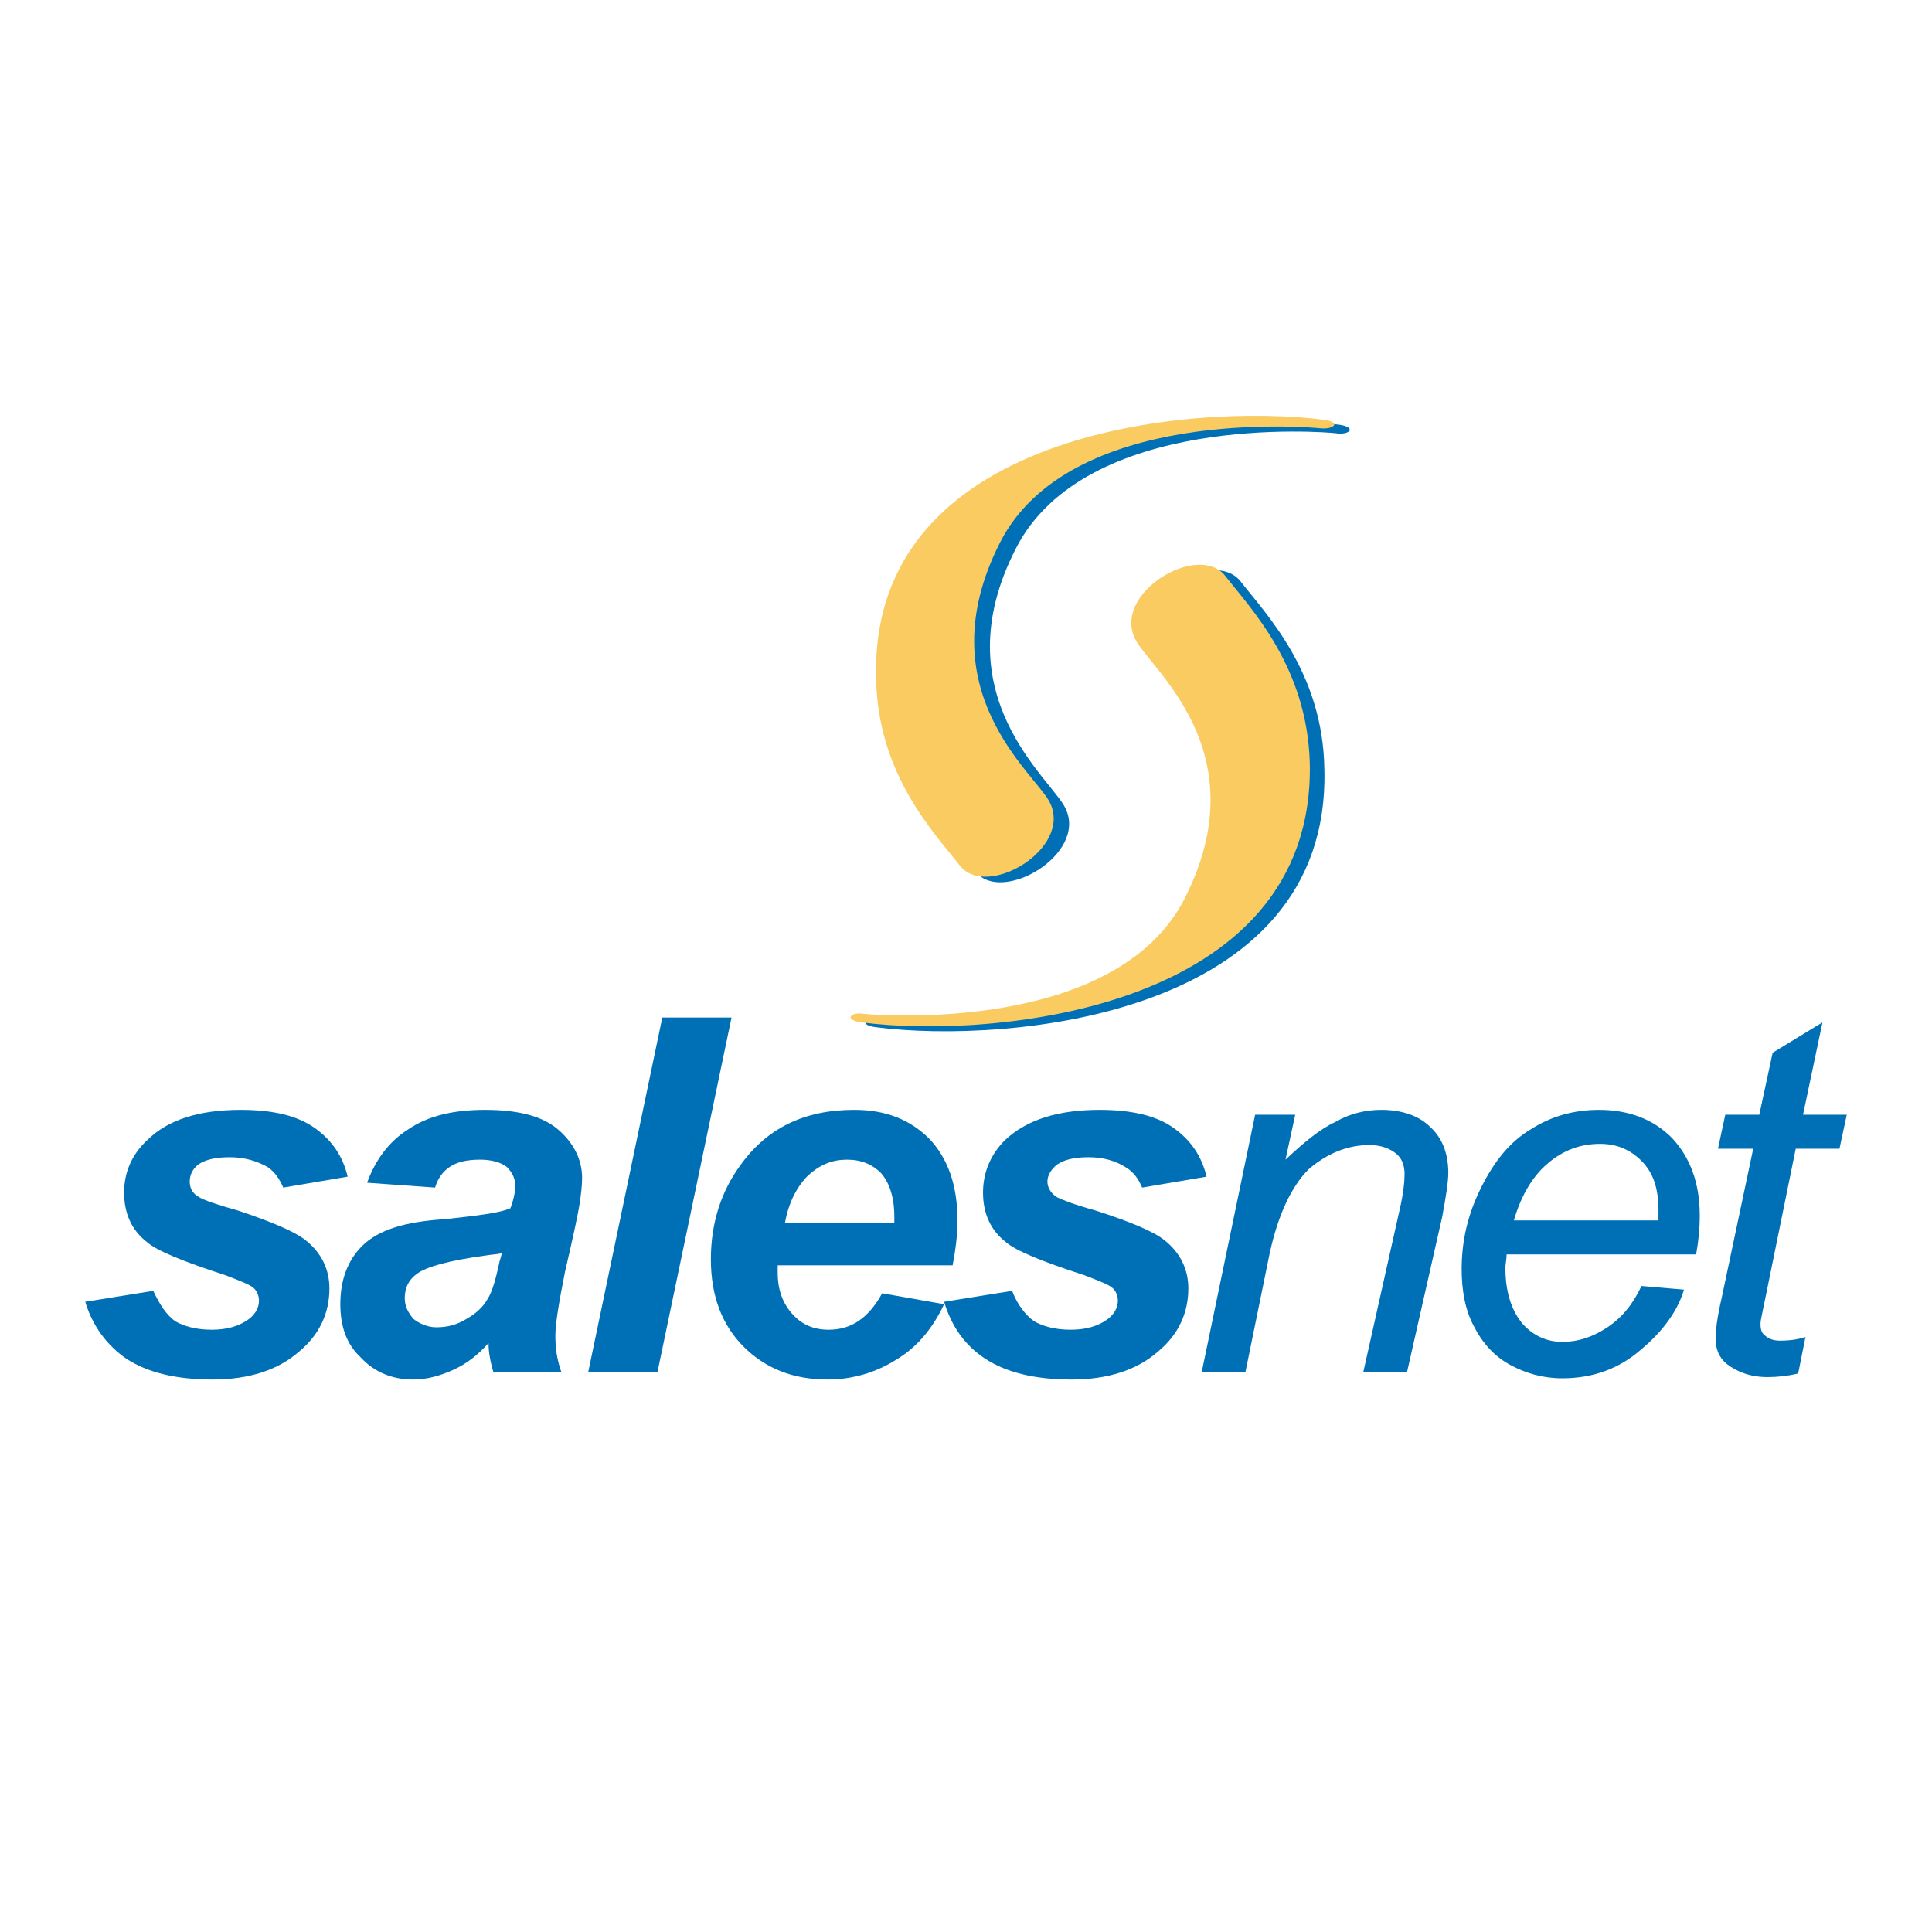
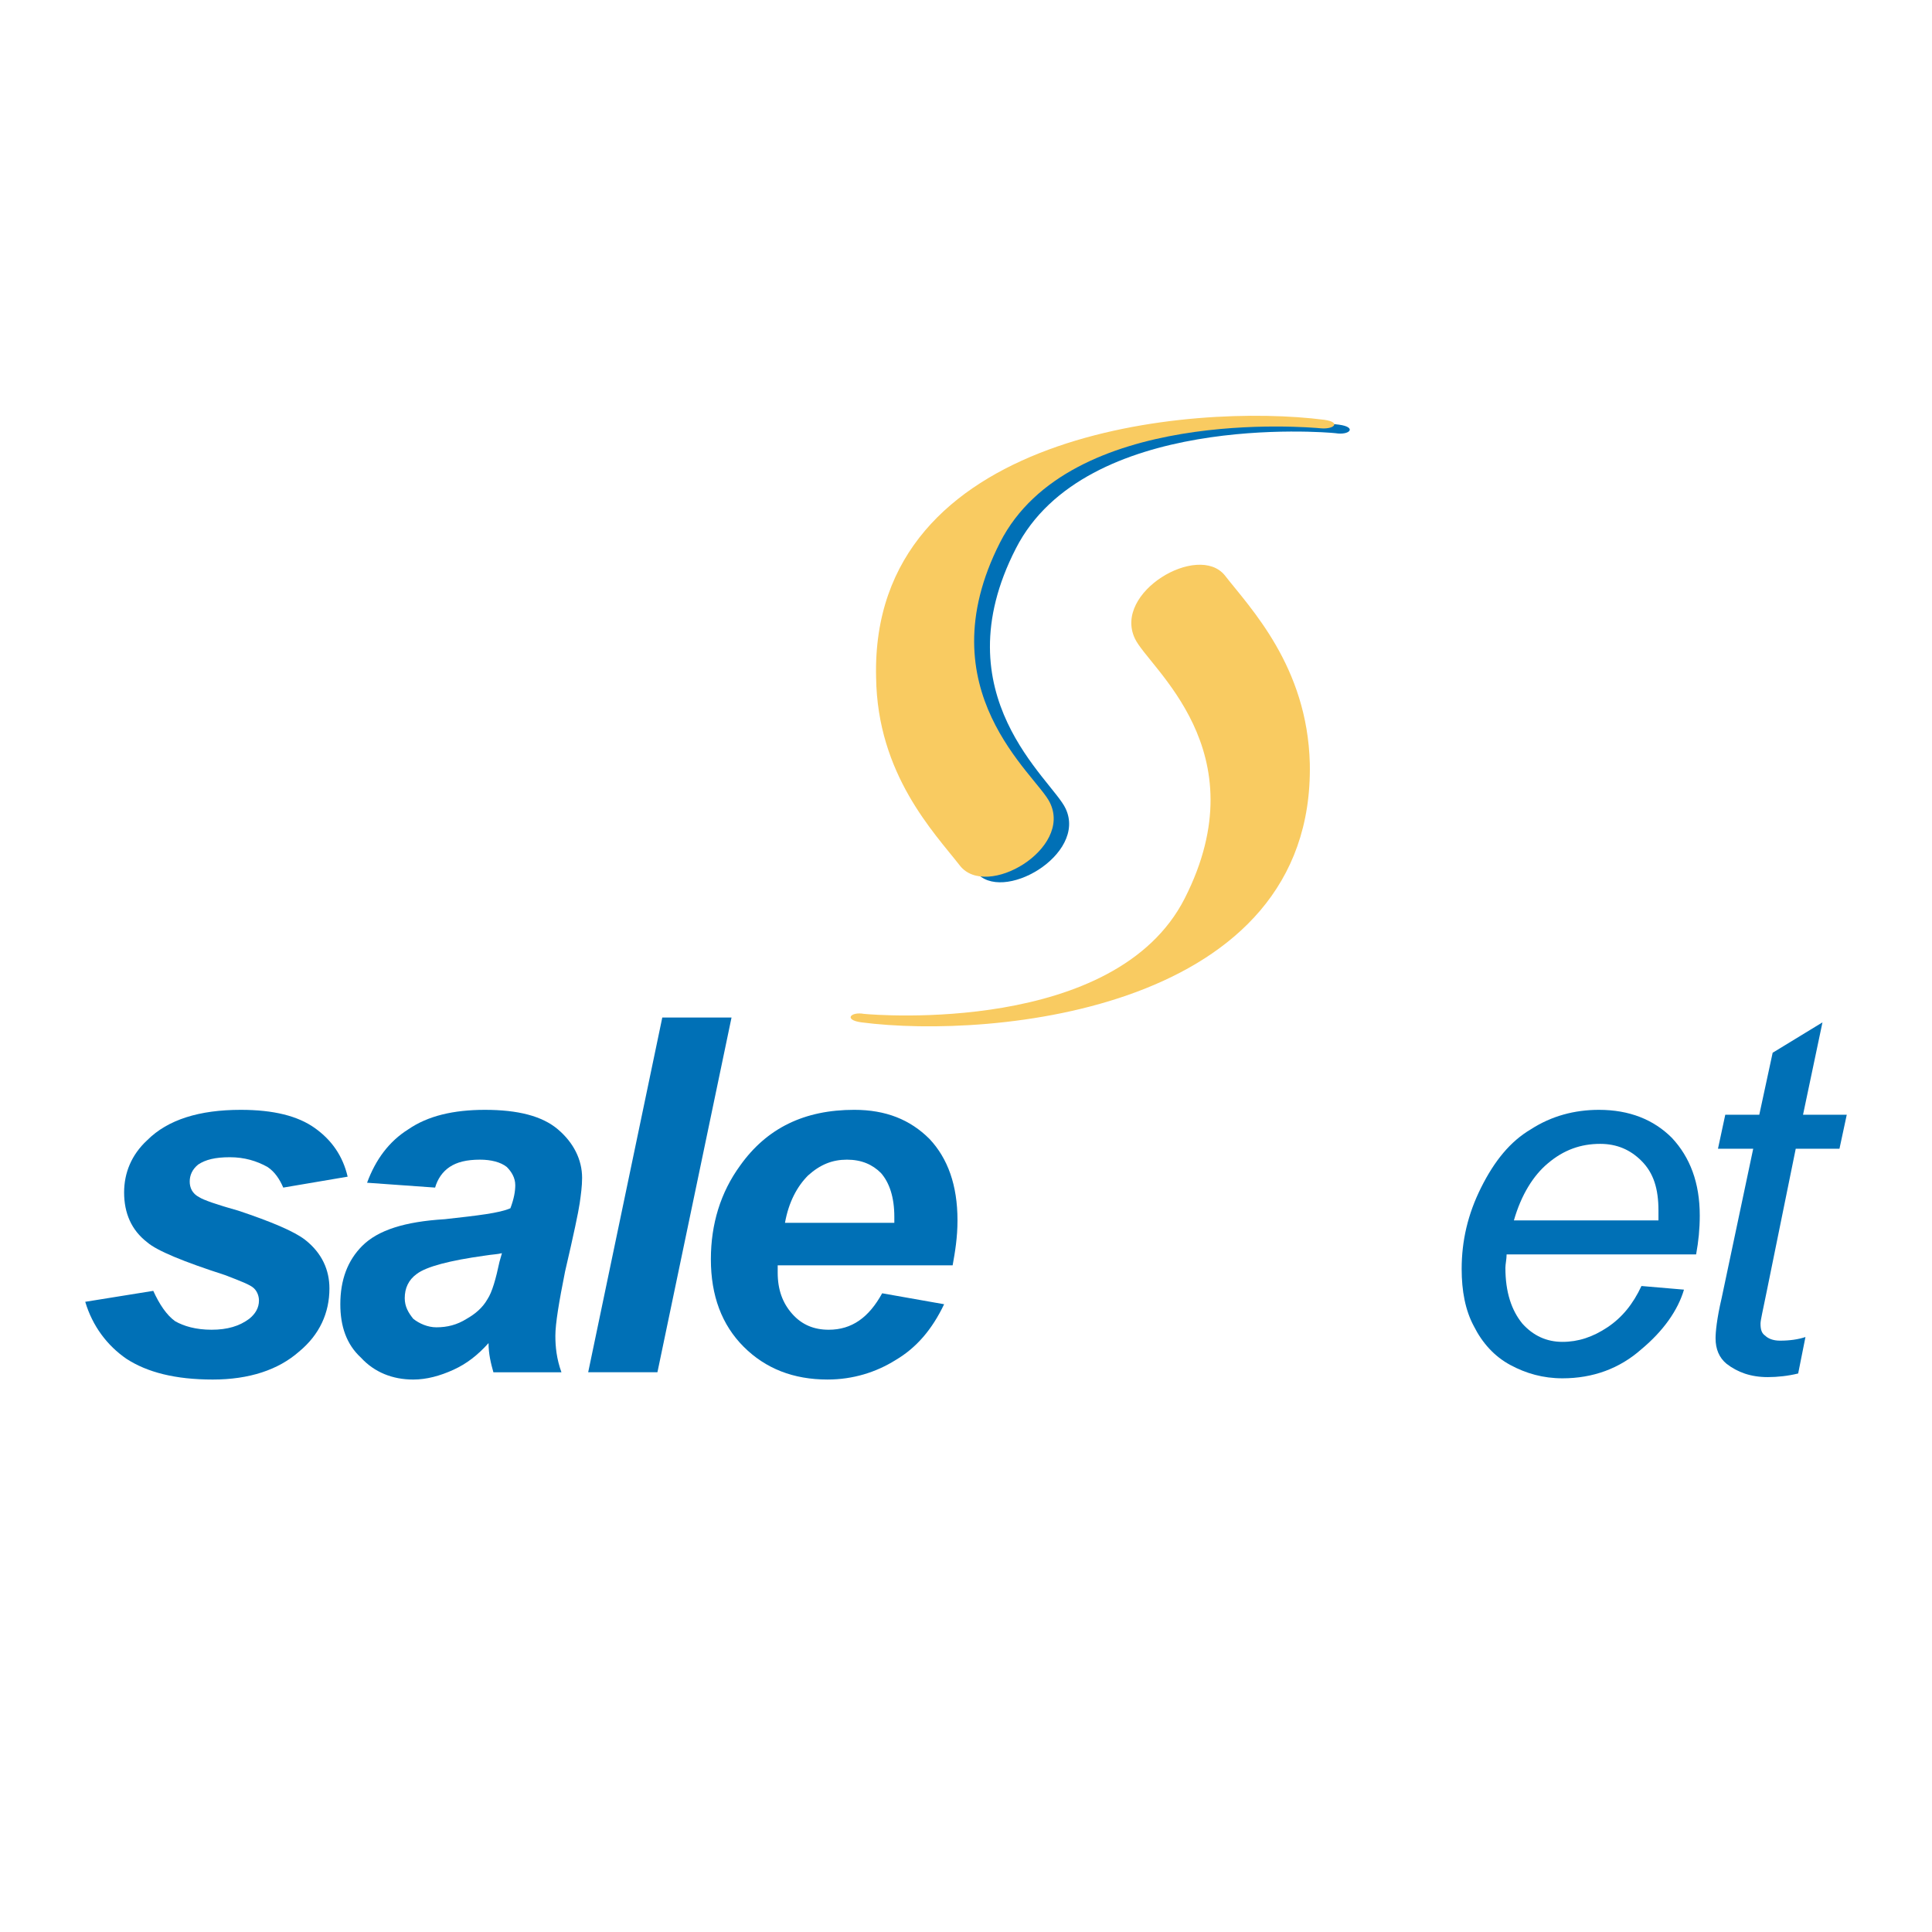
<svg xmlns="http://www.w3.org/2000/svg" version="1.0" id="Layer_1" x="0px" y="0px" width="192.756px" height="192.756px" viewBox="0 0 192.756 192.756" enable-background="new 0 0 192.756 192.756" xml:space="preserve">
  <g>
-     <polygon fill-rule="evenodd" clip-rule="evenodd" fill="#FFFFFF" points="0,0 192.756,0 192.756,192.756 0,192.756 0,0  " />
-     <path fill-rule="evenodd" clip-rule="evenodd" fill="#0070B6" d="M114.681,64.308c-2.183-4.727,6.424-9.696,9.09-6.303   c2.545,3.273,8.242,9.09,8.363,18.787c0.605,24.604-31.514,27.392-44.725,25.696c-1.818-0.244-1.091-0.971,0.363-0.85   c1.091,0.121,25.09,2.182,31.998-11.514C127.164,75.458,116.135,67.095,114.681,64.308L114.681,64.308z" />
    <path fill-rule="evenodd" clip-rule="evenodd" fill="#0070B6" d="M106.316,80.67c2.183,4.606-6.424,9.575-8.969,6.303   c-2.667-3.272-8.242-9.09-8.484-18.787c-0.485-24.604,31.635-27.514,44.725-25.817c1.818,0.243,1.091,1.091-0.363,0.849   c-1.091-0.122-24.969-2.061-31.877,11.514C93.833,69.398,104.983,77.762,106.316,80.67L106.316,80.67z" />
    <path fill-rule="evenodd" clip-rule="evenodd" fill="#F9CB61" d="M113.226,63.702c-2.182-4.606,6.303-9.575,8.97-6.303   c2.545,3.272,8.241,9.09,8.484,18.787c0.484,24.605-31.635,27.513-44.725,25.816c-1.818-0.242-1.091-1.09,0.242-0.848   c1.212,0.121,25.089,2.061,31.999-11.515C125.71,74.853,114.559,66.611,113.226,63.702L113.226,63.702z" />
    <path fill-rule="evenodd" clip-rule="evenodd" fill="#F9CB61" d="M104.741,80.064c2.303,4.606-6.303,9.696-8.969,6.303   c-2.545-3.273-8.242-9.09-8.363-18.787c-0.606-24.604,31.513-27.392,44.725-25.695c1.696,0.242,0.97,0.97-0.364,0.848   c-1.212-0.121-25.089-2.182-31.998,11.394C92.257,68.914,103.408,77.277,104.741,80.064L104.741,80.064z" />
    <path fill-rule="evenodd" clip-rule="evenodd" fill="#0070B6" d="M8.504,129.881l6.788-1.092c0.606,1.334,1.333,2.424,2.182,3.029   c0.848,0.486,2.061,0.85,3.636,0.85s2.788-0.363,3.757-1.092c0.606-0.484,0.97-1.09,0.97-1.818c0-0.363-0.121-0.848-0.485-1.211   c-0.363-0.363-1.333-0.727-2.909-1.334c-4.121-1.332-6.787-2.424-7.757-3.271c-1.576-1.213-2.303-2.91-2.303-4.971   c0-1.939,0.727-3.756,2.303-5.211c2.061-2.061,5.212-3.031,9.333-3.031c3.272,0,5.696,0.607,7.394,1.818   c1.697,1.213,2.788,2.789,3.272,4.85l-6.424,1.09c-0.364-0.848-0.849-1.576-1.576-2.061c-1.091-0.605-2.303-0.969-3.757-0.969   c-1.455,0-2.424,0.242-3.151,0.727c-0.606,0.484-0.849,1.092-0.849,1.697s0.243,1.211,0.97,1.576   c0.363,0.242,1.697,0.727,3.878,1.332c3.272,1.092,5.576,2.061,6.667,2.91c1.697,1.332,2.424,3.029,2.424,4.848   c0,2.424-0.97,4.605-3.03,6.303c-2.061,1.818-4.969,2.787-8.605,2.787c-3.757,0-6.545-0.727-8.605-2.061   C10.686,134.244,9.231,132.305,8.504,129.881L8.504,129.881z" />
    <path fill-rule="evenodd" clip-rule="evenodd" fill="#0070B6" d="M43.411,118.486l-6.788-0.484   c0.849-2.303,2.182-4.121,4.121-5.334c1.939-1.332,4.485-1.939,7.636-1.939c3.272,0,5.696,0.607,7.272,1.939   c1.576,1.334,2.424,3.031,2.424,4.85c0,0.848-0.122,1.695-0.242,2.545c-0.122,0.848-0.606,3.15-1.455,6.787   c-0.606,3.031-0.97,5.211-0.97,6.424c0,1.092,0.121,2.303,0.606,3.637h-6.788c-0.242-0.85-0.485-1.818-0.485-2.91   c-1.091,1.213-2.182,2.061-3.515,2.668c-1.333,0.605-2.667,0.969-4,0.969c-2.061,0-3.878-0.727-5.212-2.182   c-1.455-1.334-2.061-3.15-2.061-5.332c0-2.426,0.728-4.363,2.182-5.818c1.575-1.576,4.242-2.424,8.242-2.666   c3.272-0.365,5.454-0.607,6.545-1.092c0.364-0.969,0.485-1.697,0.485-2.303c0-0.727-0.364-1.334-0.849-1.818   c-0.606-0.484-1.575-0.727-2.666-0.727c-1.333,0-2.303,0.242-3.03,0.727C44.138,116.91,43.654,117.639,43.411,118.486   L43.411,118.486z M50.078,125.031c-0.485,0.121-0.97,0.121-1.697,0.242c-3.515,0.486-5.818,1.092-6.788,1.818   c-0.849,0.605-1.212,1.455-1.212,2.424c0,0.85,0.364,1.455,0.849,2.061c0.606,0.484,1.455,0.85,2.303,0.85   c1.091,0,2.061-0.242,3.03-0.85c0.849-0.484,1.576-1.09,2.061-1.939c0.485-0.727,0.849-2.061,1.212-3.756L50.078,125.031   L50.078,125.031z" />
    <polygon fill-rule="evenodd" clip-rule="evenodd" fill="#0070B6" points="58.683,136.91 66.077,101.518 72.985,101.518    65.592,136.91 58.683,136.91  " />
    <path fill-rule="evenodd" clip-rule="evenodd" fill="#0070B6" d="M95.045,126.244H77.591c0,0.363,0,0.484,0,0.727   c0,1.697,0.484,3.031,1.454,4.121c0.97,1.092,2.182,1.576,3.636,1.576c2.303,0,4-1.213,5.333-3.637l6.181,1.092   c-1.212,2.545-2.788,4.363-4.848,5.574c-1.939,1.213-4.242,1.939-6.788,1.939c-3.394,0-6.182-1.09-8.363-3.271   s-3.272-5.092-3.272-8.729c0-3.514,0.97-6.666,2.909-9.332c2.667-3.758,6.424-5.576,11.393-5.576c3.151,0,5.576,0.971,7.515,2.91   c1.818,1.939,2.788,4.605,2.788,8.121C95.53,123.455,95.287,124.91,95.045,126.244L95.045,126.244z M89.227,122.002   c0-0.242,0-0.486,0-0.607c0-1.938-0.484-3.393-1.333-4.363c-0.848-0.848-1.939-1.332-3.394-1.332s-2.667,0.484-3.879,1.576   c-1.09,1.09-1.939,2.666-2.303,4.727H89.227L89.227,122.002z" />
-     <path fill-rule="evenodd" clip-rule="evenodd" fill="#0070B6" d="M94.196,129.881l6.787-1.092c0.485,1.334,1.334,2.424,2.183,3.029   c0.848,0.486,2.061,0.85,3.636,0.85s2.788-0.363,3.758-1.092c0.605-0.484,0.969-1.09,0.969-1.818c0-0.363-0.121-0.848-0.484-1.211   s-1.333-0.727-2.909-1.334c-4.121-1.332-6.787-2.424-7.757-3.271c-1.576-1.213-2.303-2.91-2.303-4.971   c0-1.939,0.727-3.756,2.182-5.211c2.182-2.061,5.333-3.031,9.454-3.031c3.272,0,5.696,0.607,7.394,1.818   c1.696,1.213,2.787,2.789,3.272,4.85l-6.424,1.09c-0.364-0.848-0.849-1.576-1.697-2.061c-0.97-0.605-2.182-0.969-3.636-0.969   c-1.455,0-2.425,0.242-3.151,0.727c-0.606,0.484-0.97,1.092-0.97,1.697s0.363,1.211,0.97,1.576   c0.484,0.242,1.696,0.727,3.878,1.332c3.394,1.092,5.697,2.061,6.788,2.91c1.696,1.332,2.424,3.029,2.424,4.848   c0,2.424-0.97,4.605-3.03,6.303c-2.061,1.818-4.969,2.787-8.605,2.787c-3.757,0-6.545-0.727-8.605-2.061   C96.257,134.244,94.924,132.305,94.196,129.881L94.196,129.881z" />
-     <path fill-rule="evenodd" clip-rule="evenodd" fill="#0070B6" d="M119.892,136.91l5.333-25.695h4l-0.97,4.484   c1.818-1.697,3.395-3.031,4.97-3.758c1.454-0.848,3.03-1.213,4.605-1.213c2.061,0,3.758,0.607,4.849,1.697   c1.212,1.092,1.818,2.666,1.818,4.605c0,0.85-0.243,2.426-0.606,4.363l-3.515,15.516h-4.363l3.636-16.242   c0.363-1.576,0.485-2.787,0.485-3.516c0-0.848-0.243-1.574-0.849-2.061c-0.606-0.484-1.455-0.848-2.667-0.848   c-2.182,0-4.242,0.848-6.061,2.424c-1.696,1.697-3.029,4.484-3.878,8.363l-2.425,11.879H119.892L119.892,136.91z" />
    <path fill-rule="evenodd" clip-rule="evenodd" fill="#0070B6" d="M163.769,128.305l4.242,0.363   c-0.606,2.061-2.061,4.121-4.242,5.939c-2.182,1.939-4.849,2.908-7.879,2.908c-1.939,0-3.636-0.484-5.212-1.334   c-1.575-0.848-2.787-2.182-3.636-3.877c-0.849-1.576-1.212-3.516-1.212-5.697c0-2.787,0.605-5.455,1.939-8.121   c1.333-2.666,2.908-4.605,4.969-5.818c2.061-1.332,4.364-1.939,6.788-1.939c3.03,0,5.454,0.971,7.272,2.789   c1.817,1.939,2.787,4.484,2.787,7.756c0,1.334-0.121,2.547-0.363,3.879h-18.908c0,0.484-0.121,0.971-0.121,1.334   c0,2.424,0.605,4.242,1.696,5.574c1.092,1.213,2.425,1.818,4,1.818c1.576,0,3.03-0.484,4.485-1.453   C161.829,131.455,162.92,130.123,163.769,128.305L163.769,128.305z M151.042,121.76h14.423c0-0.365,0-0.729,0-0.971   c0-2.182-0.484-3.758-1.696-4.969c-1.091-1.092-2.425-1.697-4.121-1.697c-1.939,0-3.637,0.605-5.212,1.939   C152.981,117.275,151.769,119.213,151.042,121.76L151.042,121.76z" />
    <path fill-rule="evenodd" clip-rule="evenodd" fill="#0070B6" d="M180.131,133.395l-0.727,3.637   c-0.97,0.242-2.061,0.363-3.03,0.363c-1.697,0-3.03-0.484-4.121-1.334c-0.728-0.605-1.091-1.453-1.091-2.545   c0-0.605,0.121-1.939,0.605-4l3.151-14.908h-3.515l0.728-3.393h3.394l1.333-6.182l4.97-3.031l-1.939,9.213h4.363l-0.728,3.393   h-4.363l-2.909,14.303c-0.363,1.818-0.605,2.787-0.605,3.15c0,0.607,0.121,0.971,0.484,1.213c0.243,0.242,0.728,0.484,1.455,0.484   C178.556,133.758,179.404,133.637,180.131,133.395L180.131,133.395z" />
  </g>
</svg>